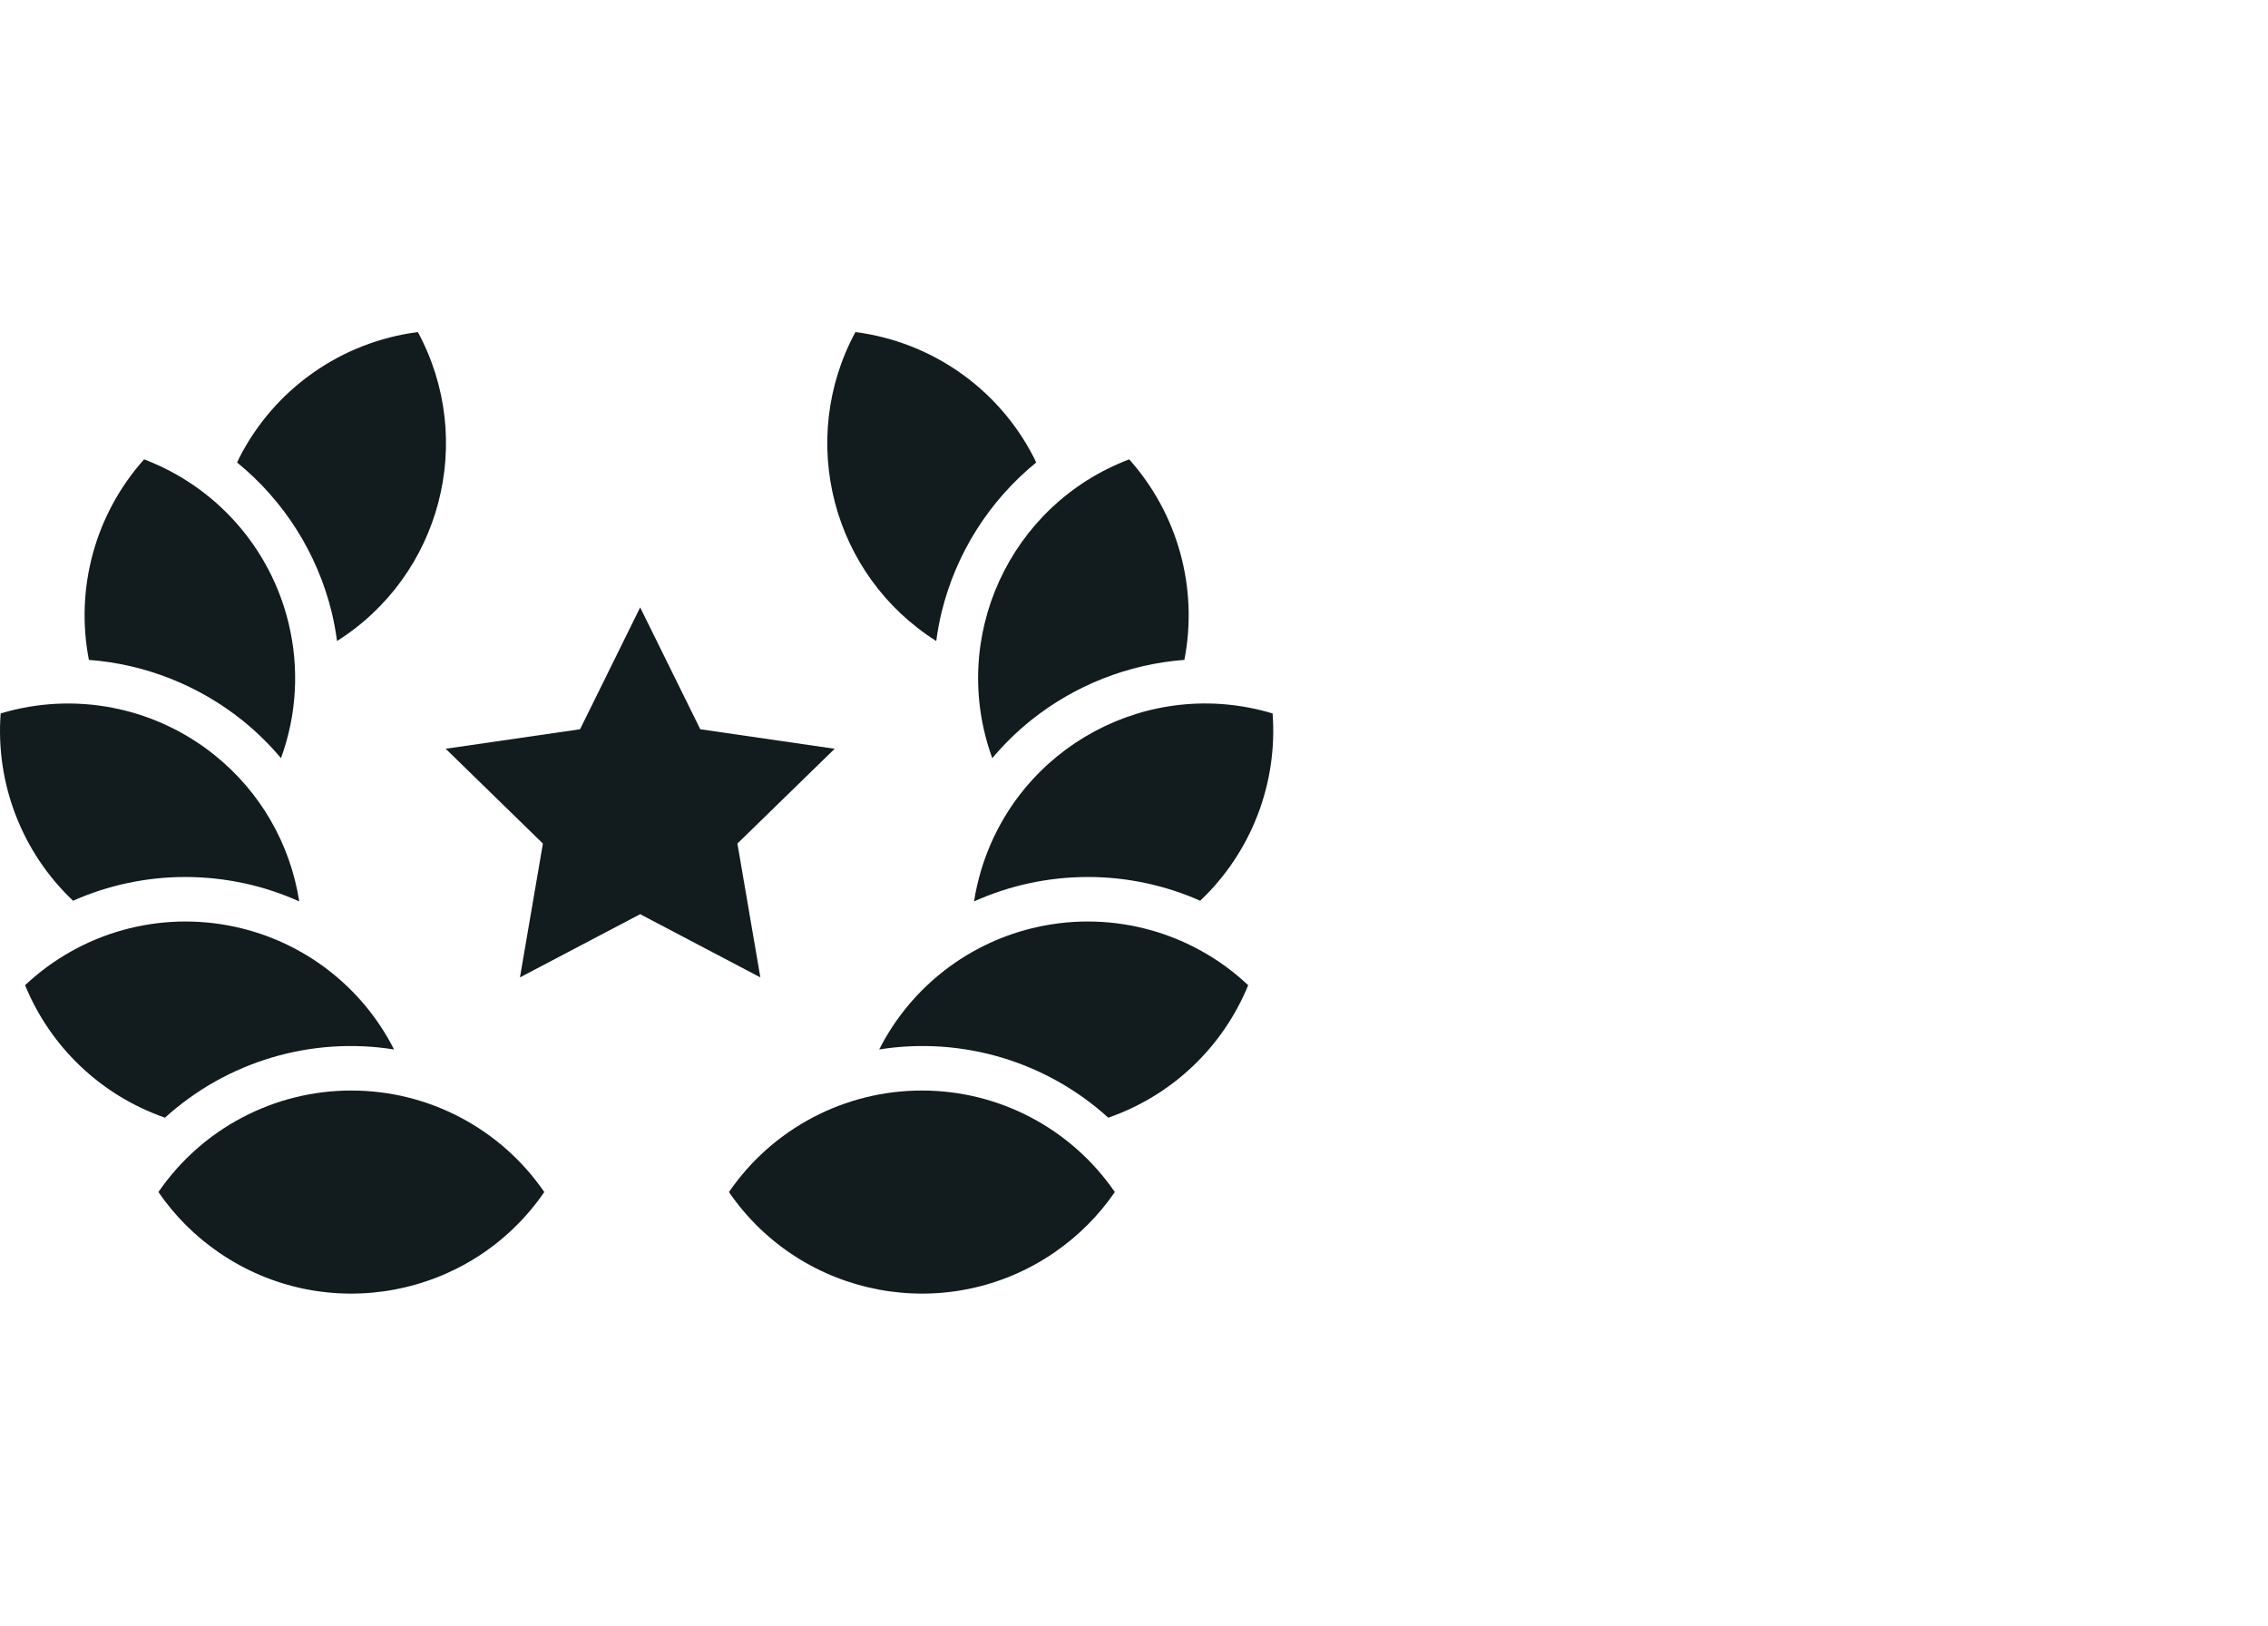
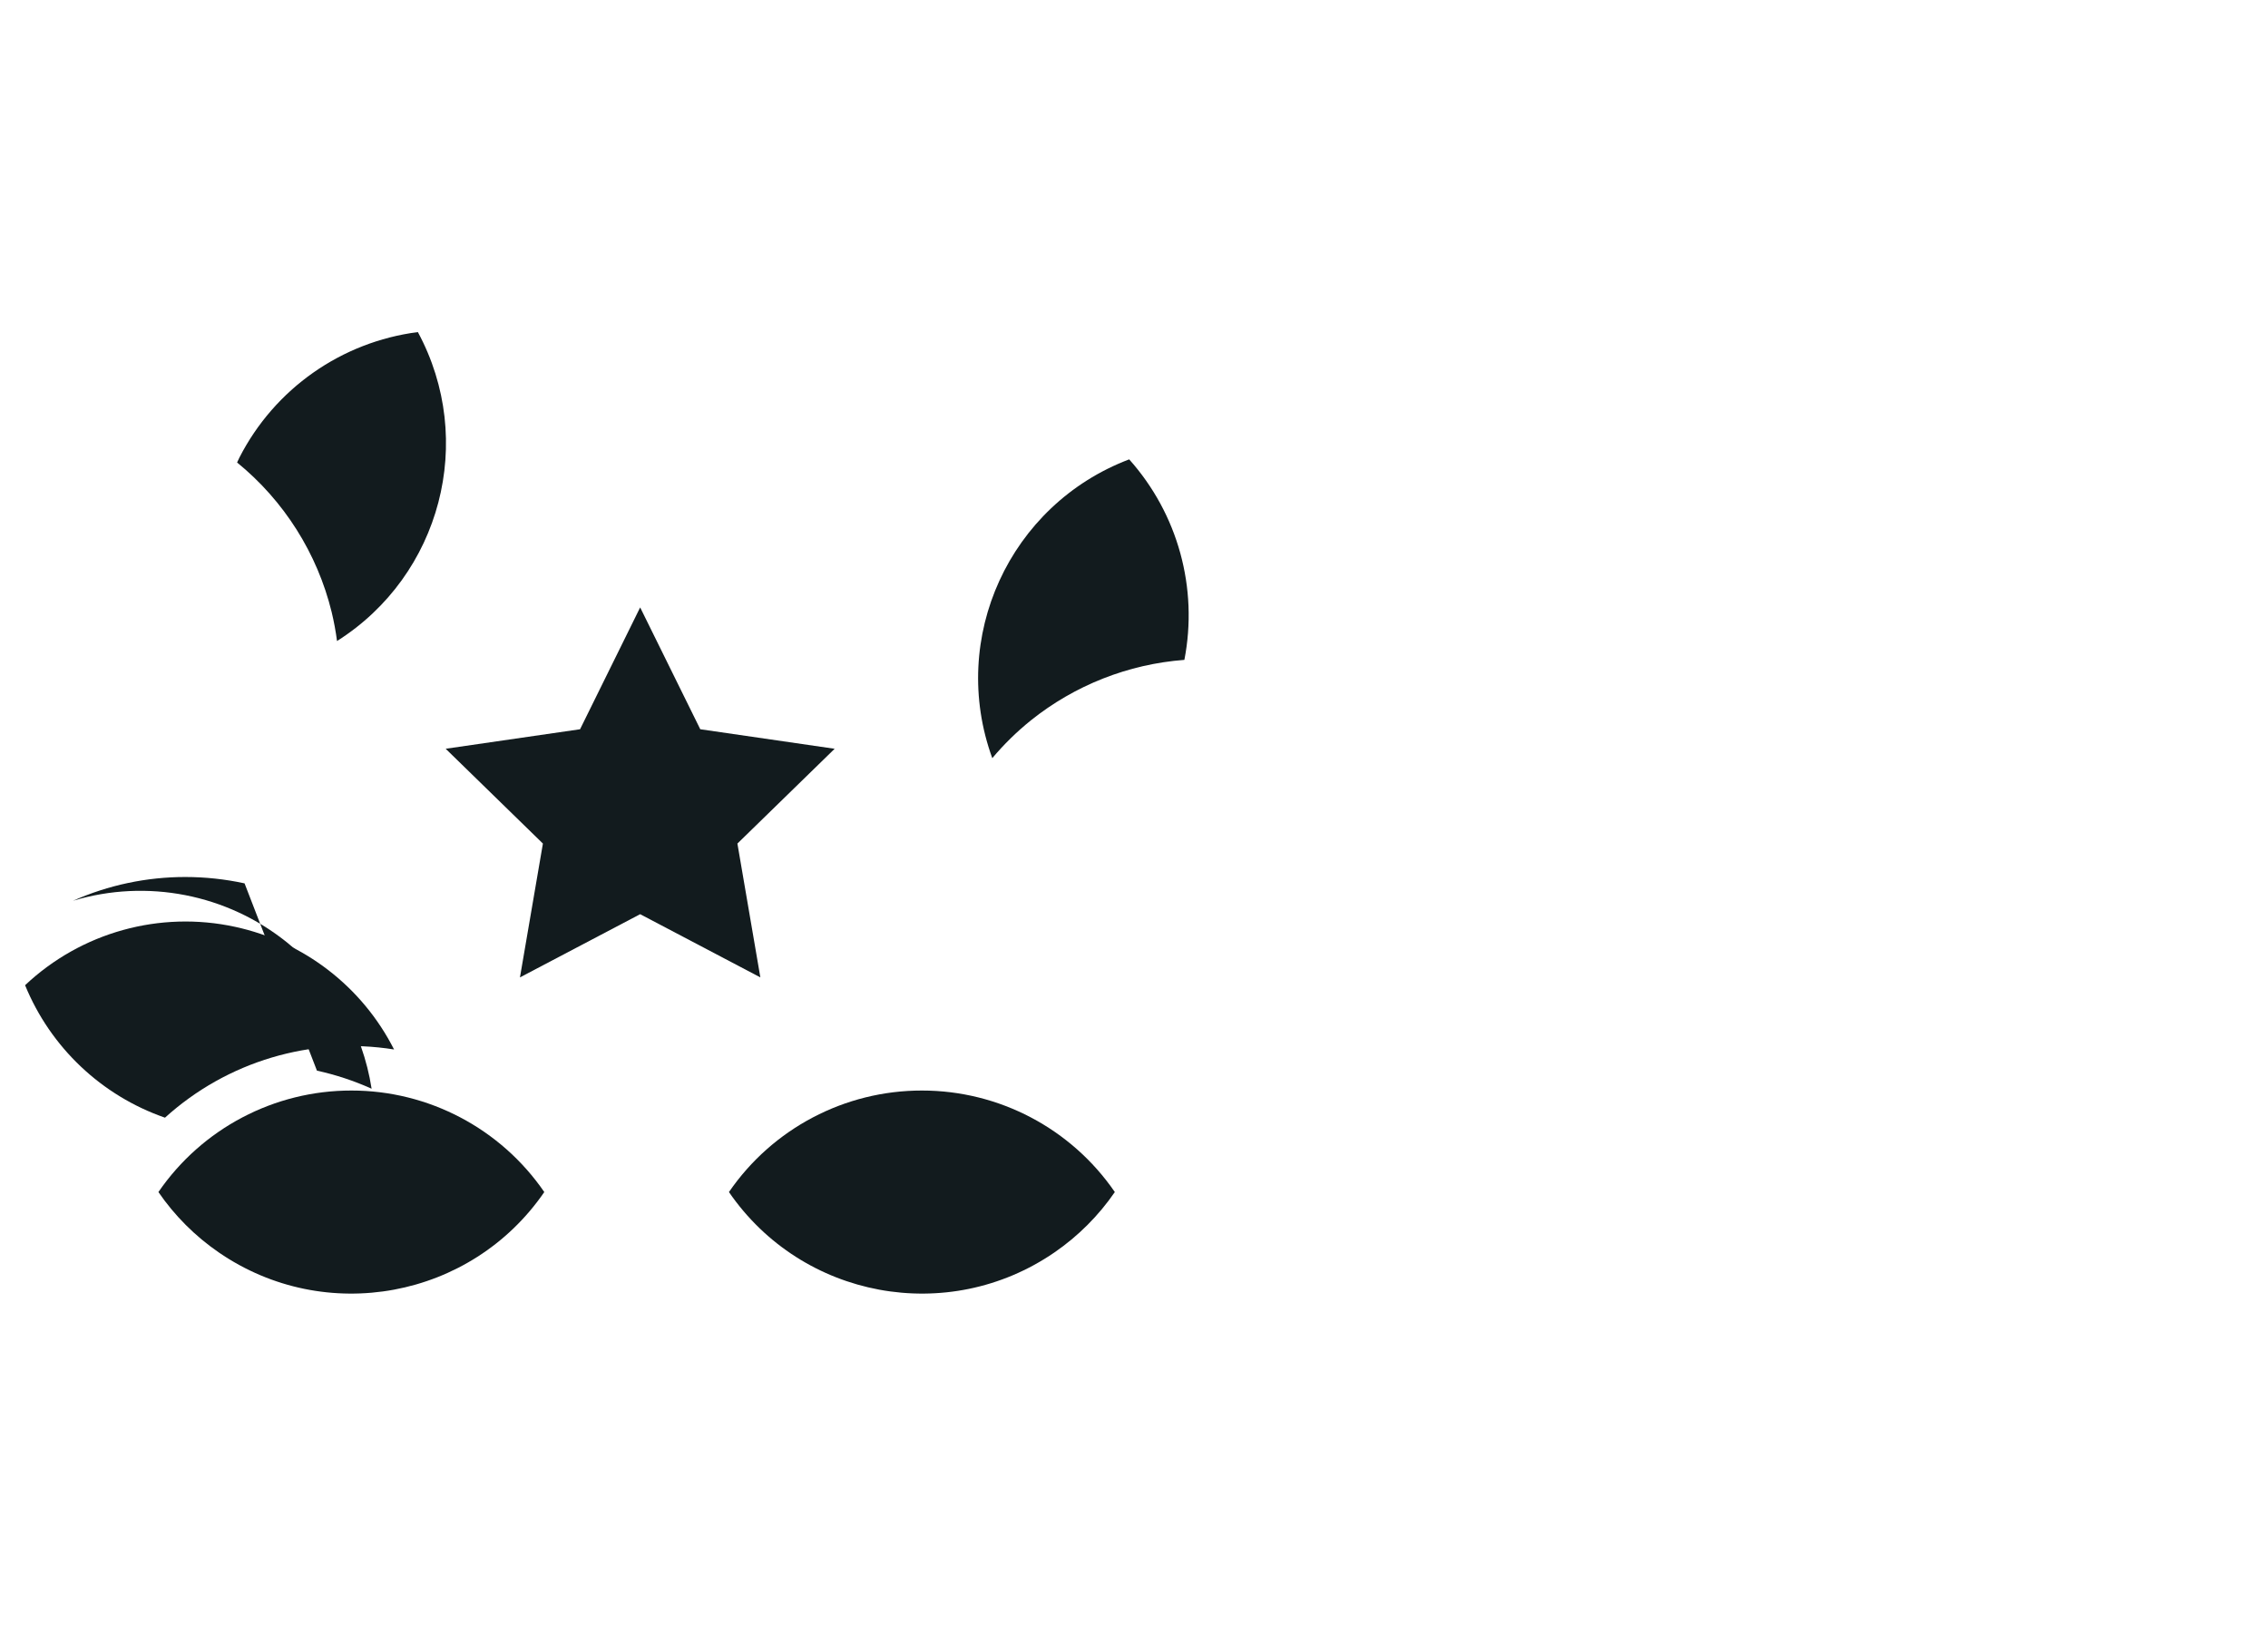
<svg xmlns="http://www.w3.org/2000/svg" id="a" viewBox="0 0 300 215">
  <defs>
    <style>.q{fill:none;}.r{fill:#121b1e;}.s{clip-path:url(#e);}</style>
    <clipPath id="e">
      <rect class="q" y="43.917" width="168.422" height="127.165" />
    </clipPath>
  </defs>
  <g id="b">
    <path id="c" class="r" d="m84.678,80.332l7.95,16.111,17.776,2.583-12.863,12.536,3.036,17.7-15.9-8.359-15.9,8.359,3.036-17.7-12.861-12.538,17.776-2.58,7.95-16.112Z" />
    <g id="d">
      <g class="s">
        <g id="f">
-           <path id="g" class="r" d="m124.548,80.965c1.905-7.786,6.299-14.738,12.514-19.8-.107-.222-.2-.447-.317-.669-4.651-9.078-13.479-15.28-23.596-16.578-7.73,14.313-3.058,32.168,10.693,40.859.168-1.282.404-2.554.706-3.811" />
          <path id="h" class="r" d="m136.343,95.282c5.812-4.657,12.895-7.45,20.321-8.013,1.847-9.494-.854-19.306-7.3-26.517-15.833,5.997-23.903,23.608-18.109,39.516,1.531-1.823,3.236-3.493,5.09-4.986" />
-           <path id="i" class="r" d="m136.07,116.825c2.572-.558,5.197-.84,7.829-.842,5.118-.002,10.179,1.068,14.858,3.141,6.753-6.397,10.269-15.494,9.575-24.77-16.368-4.923-33.627,4.356-38.55,20.724-.408,1.355-.722,2.737-.94,4.135,2.321-1.044,4.745-1.845,7.231-2.389" />
-           <path id="j" class="r" d="m137.319,122.576c-9.091,1.965-16.814,7.921-21.022,16.216,10.945-1.739,22.089,1.579,30.3,9.022,8.398-2.911,15.14-9.292,18.508-17.518-7.423-6.997-17.817-9.885-27.785-7.72" />
          <path id="k" class="r" d="m121.943,144.224c-10.2-.006-19.748,5.017-25.521,13.426,9.686,14.095,28.964,17.669,43.059,7.983,3.128-2.149,5.834-4.855,7.983-7.983-5.773-8.409-15.321-13.432-25.521-13.426" />
          <path id="l" class="r" d="m43.875,80.965c-1.905-7.786-6.299-14.738-12.514-19.8.107-.222.2-.447.317-.669,4.651-9.078,13.479-15.28,23.596-16.578,7.73,14.313,3.057,32.167-10.693,40.858-.168-1.282-.404-2.554-.706-3.811" />
-           <path id="m" class="r" d="m32.079,95.282c-5.812-4.657-12.895-7.45-20.321-8.013-1.846-9.494.855-19.305,7.3-26.517,9.54,3.613,16.686,11.697,19.1,21.608,1.453,5.935,1.109,12.169-.991,17.908-1.531-1.823-3.236-3.493-5.09-4.986" />
-           <path id="n" class="r" d="m32.349,116.825c-2.572-.558-5.197-.84-7.829-.842-5.118-.002-10.18,1.068-14.859,3.141C2.908,112.726-.608,103.63.087,94.353c9.767-2.941,20.357-.877,28.305,5.516,6.016,4.822,10.008,11.723,11.188,19.343-2.321-1.044-4.745-1.845-7.231-2.389" />
+           <path id="n" class="r" d="m32.349,116.825c-2.572-.558-5.197-.84-7.829-.842-5.118-.002-10.18,1.068-14.859,3.141c9.767-2.941,20.357-.877,28.305,5.516,6.016,4.822,10.008,11.723,11.188,19.343-2.321-1.044-4.745-1.845-7.231-2.389" />
          <path id="o" class="r" d="m31.103,122.576c9.091,1.965,16.813,7.922,21.021,16.216-10.945-1.739-22.089,1.579-30.3,9.022-8.397-2.912-15.138-9.293-18.506-17.518,7.423-6.997,17.817-9.885,27.785-7.72" />
          <path id="p" class="r" d="m46.475,144.224c10.2-.006,19.748,5.017,25.521,13.426-9.686,14.095-28.964,17.669-43.059,7.983-3.128-2.149-5.834-4.855-7.983-7.983,5.773-8.409,15.321-13.432,25.521-13.426" />
        </g>
      </g>
    </g>
  </g>
</svg>